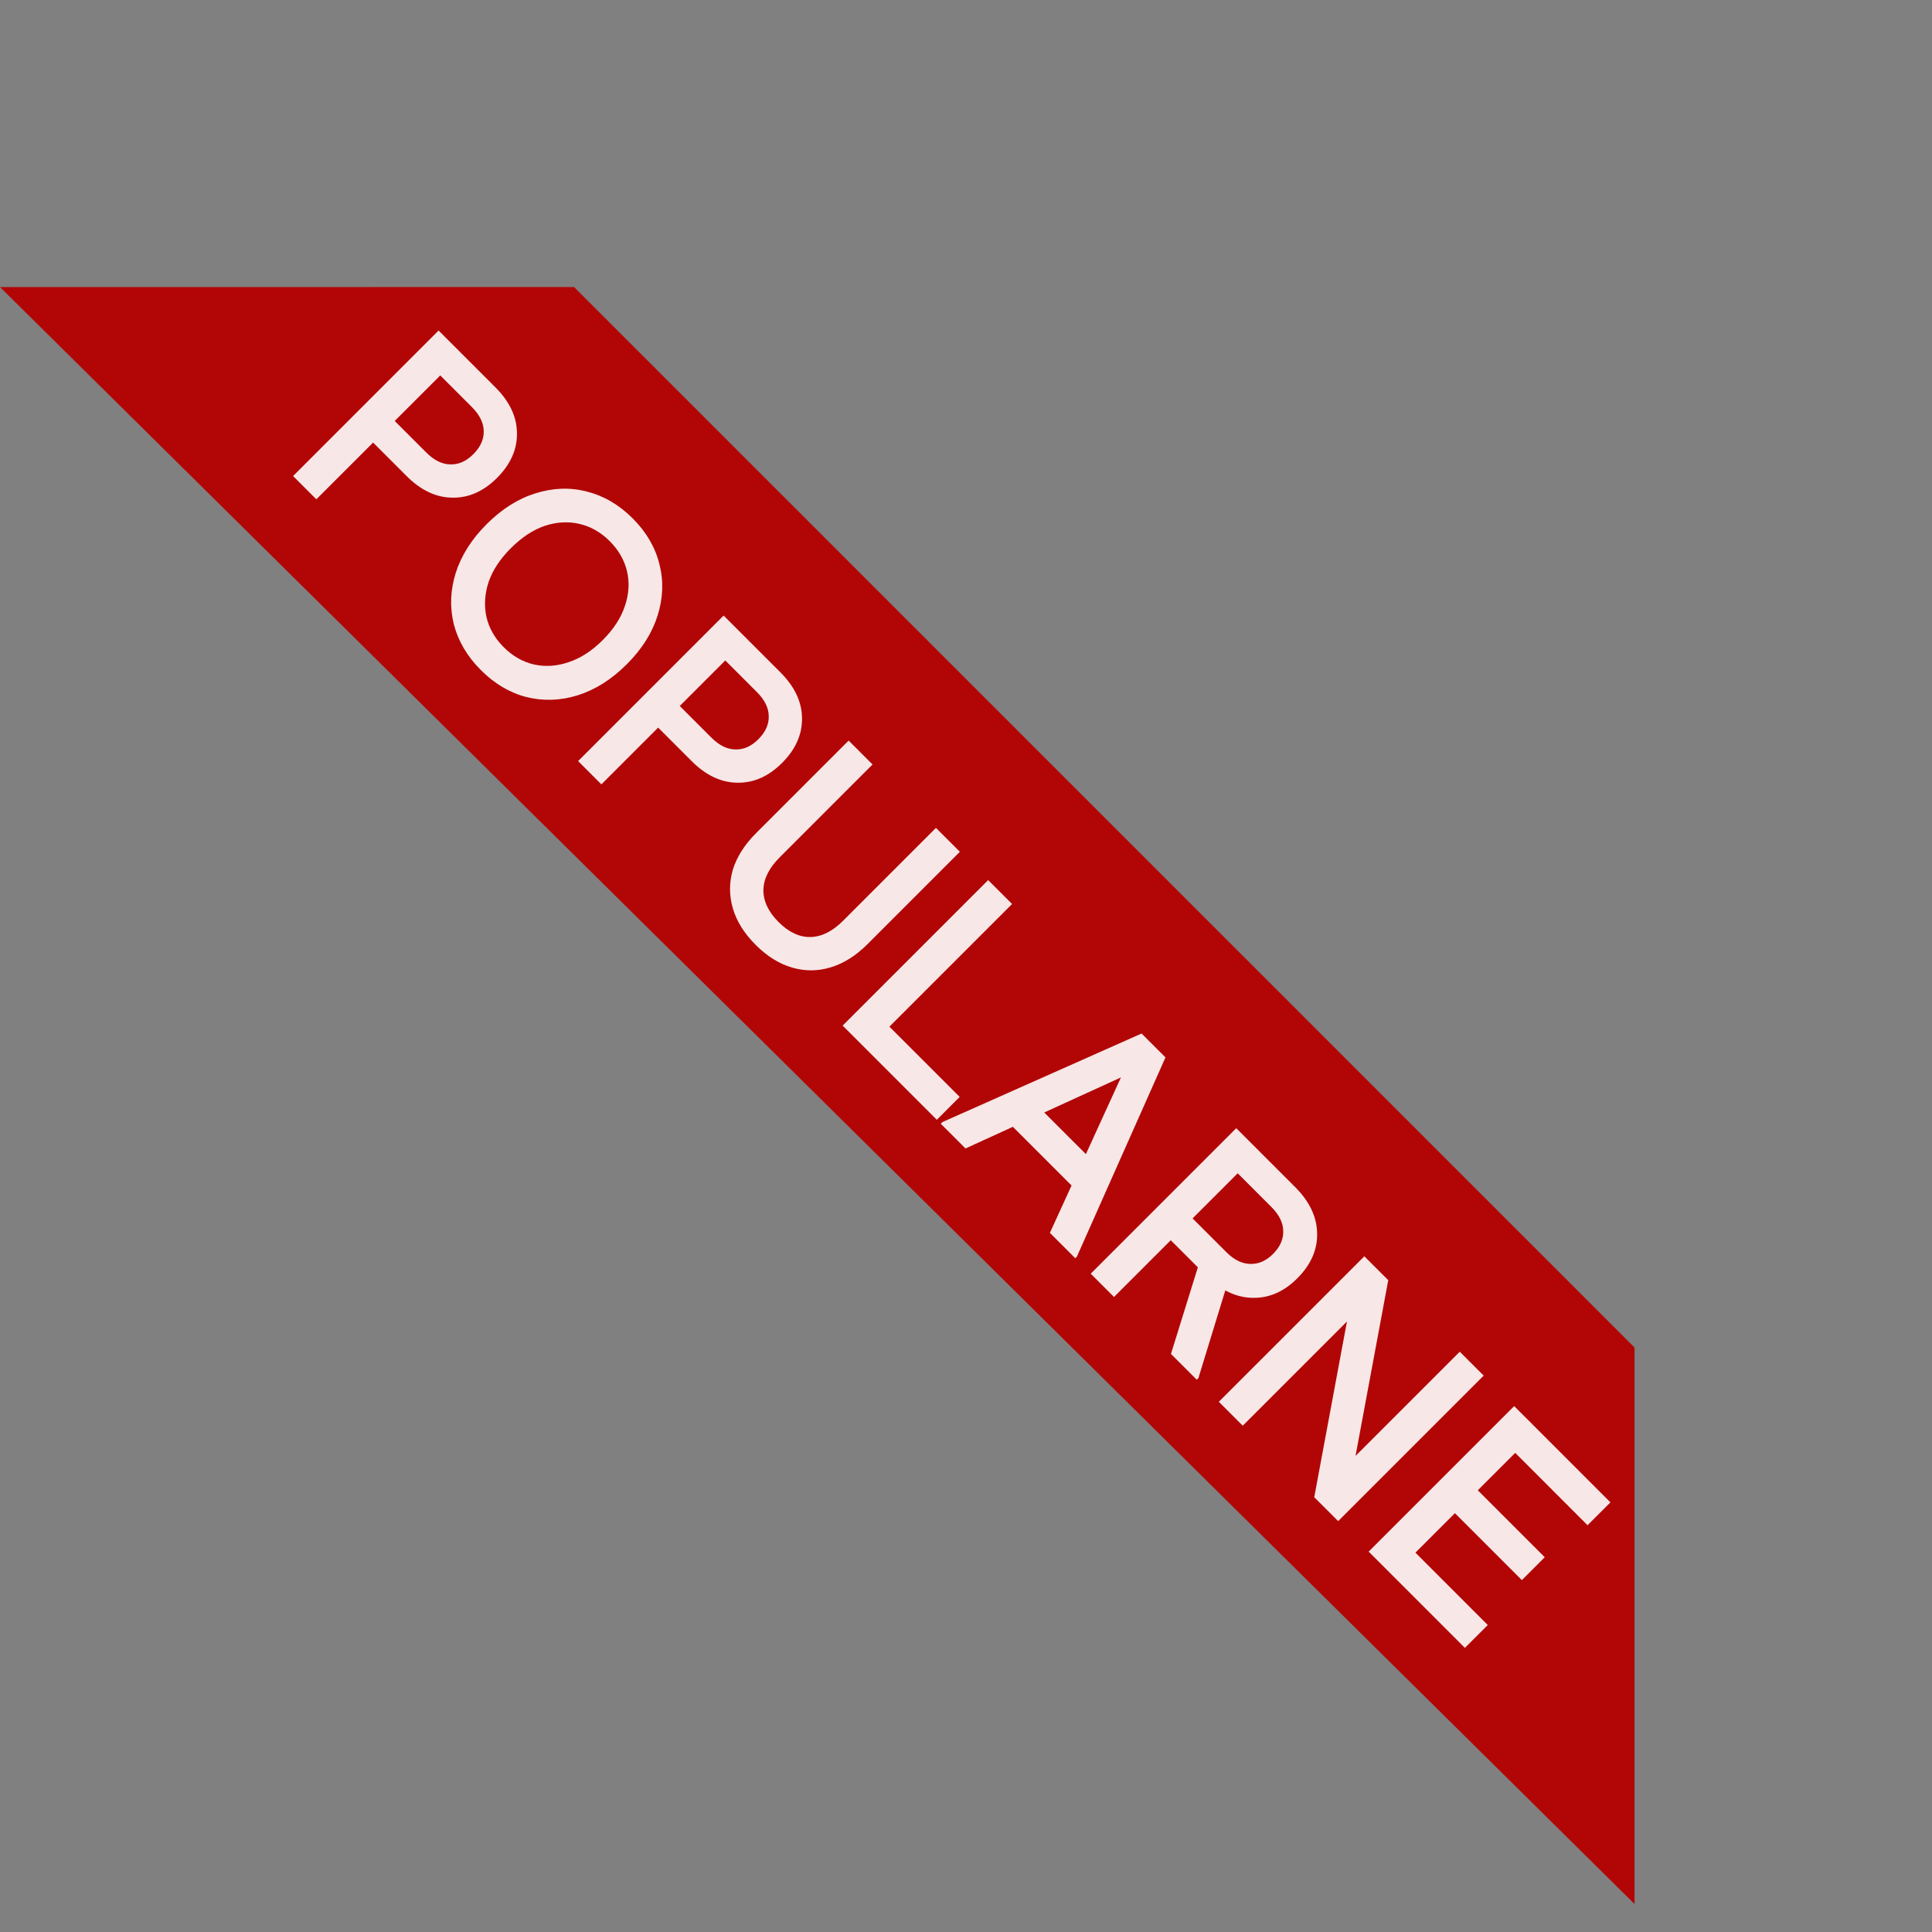
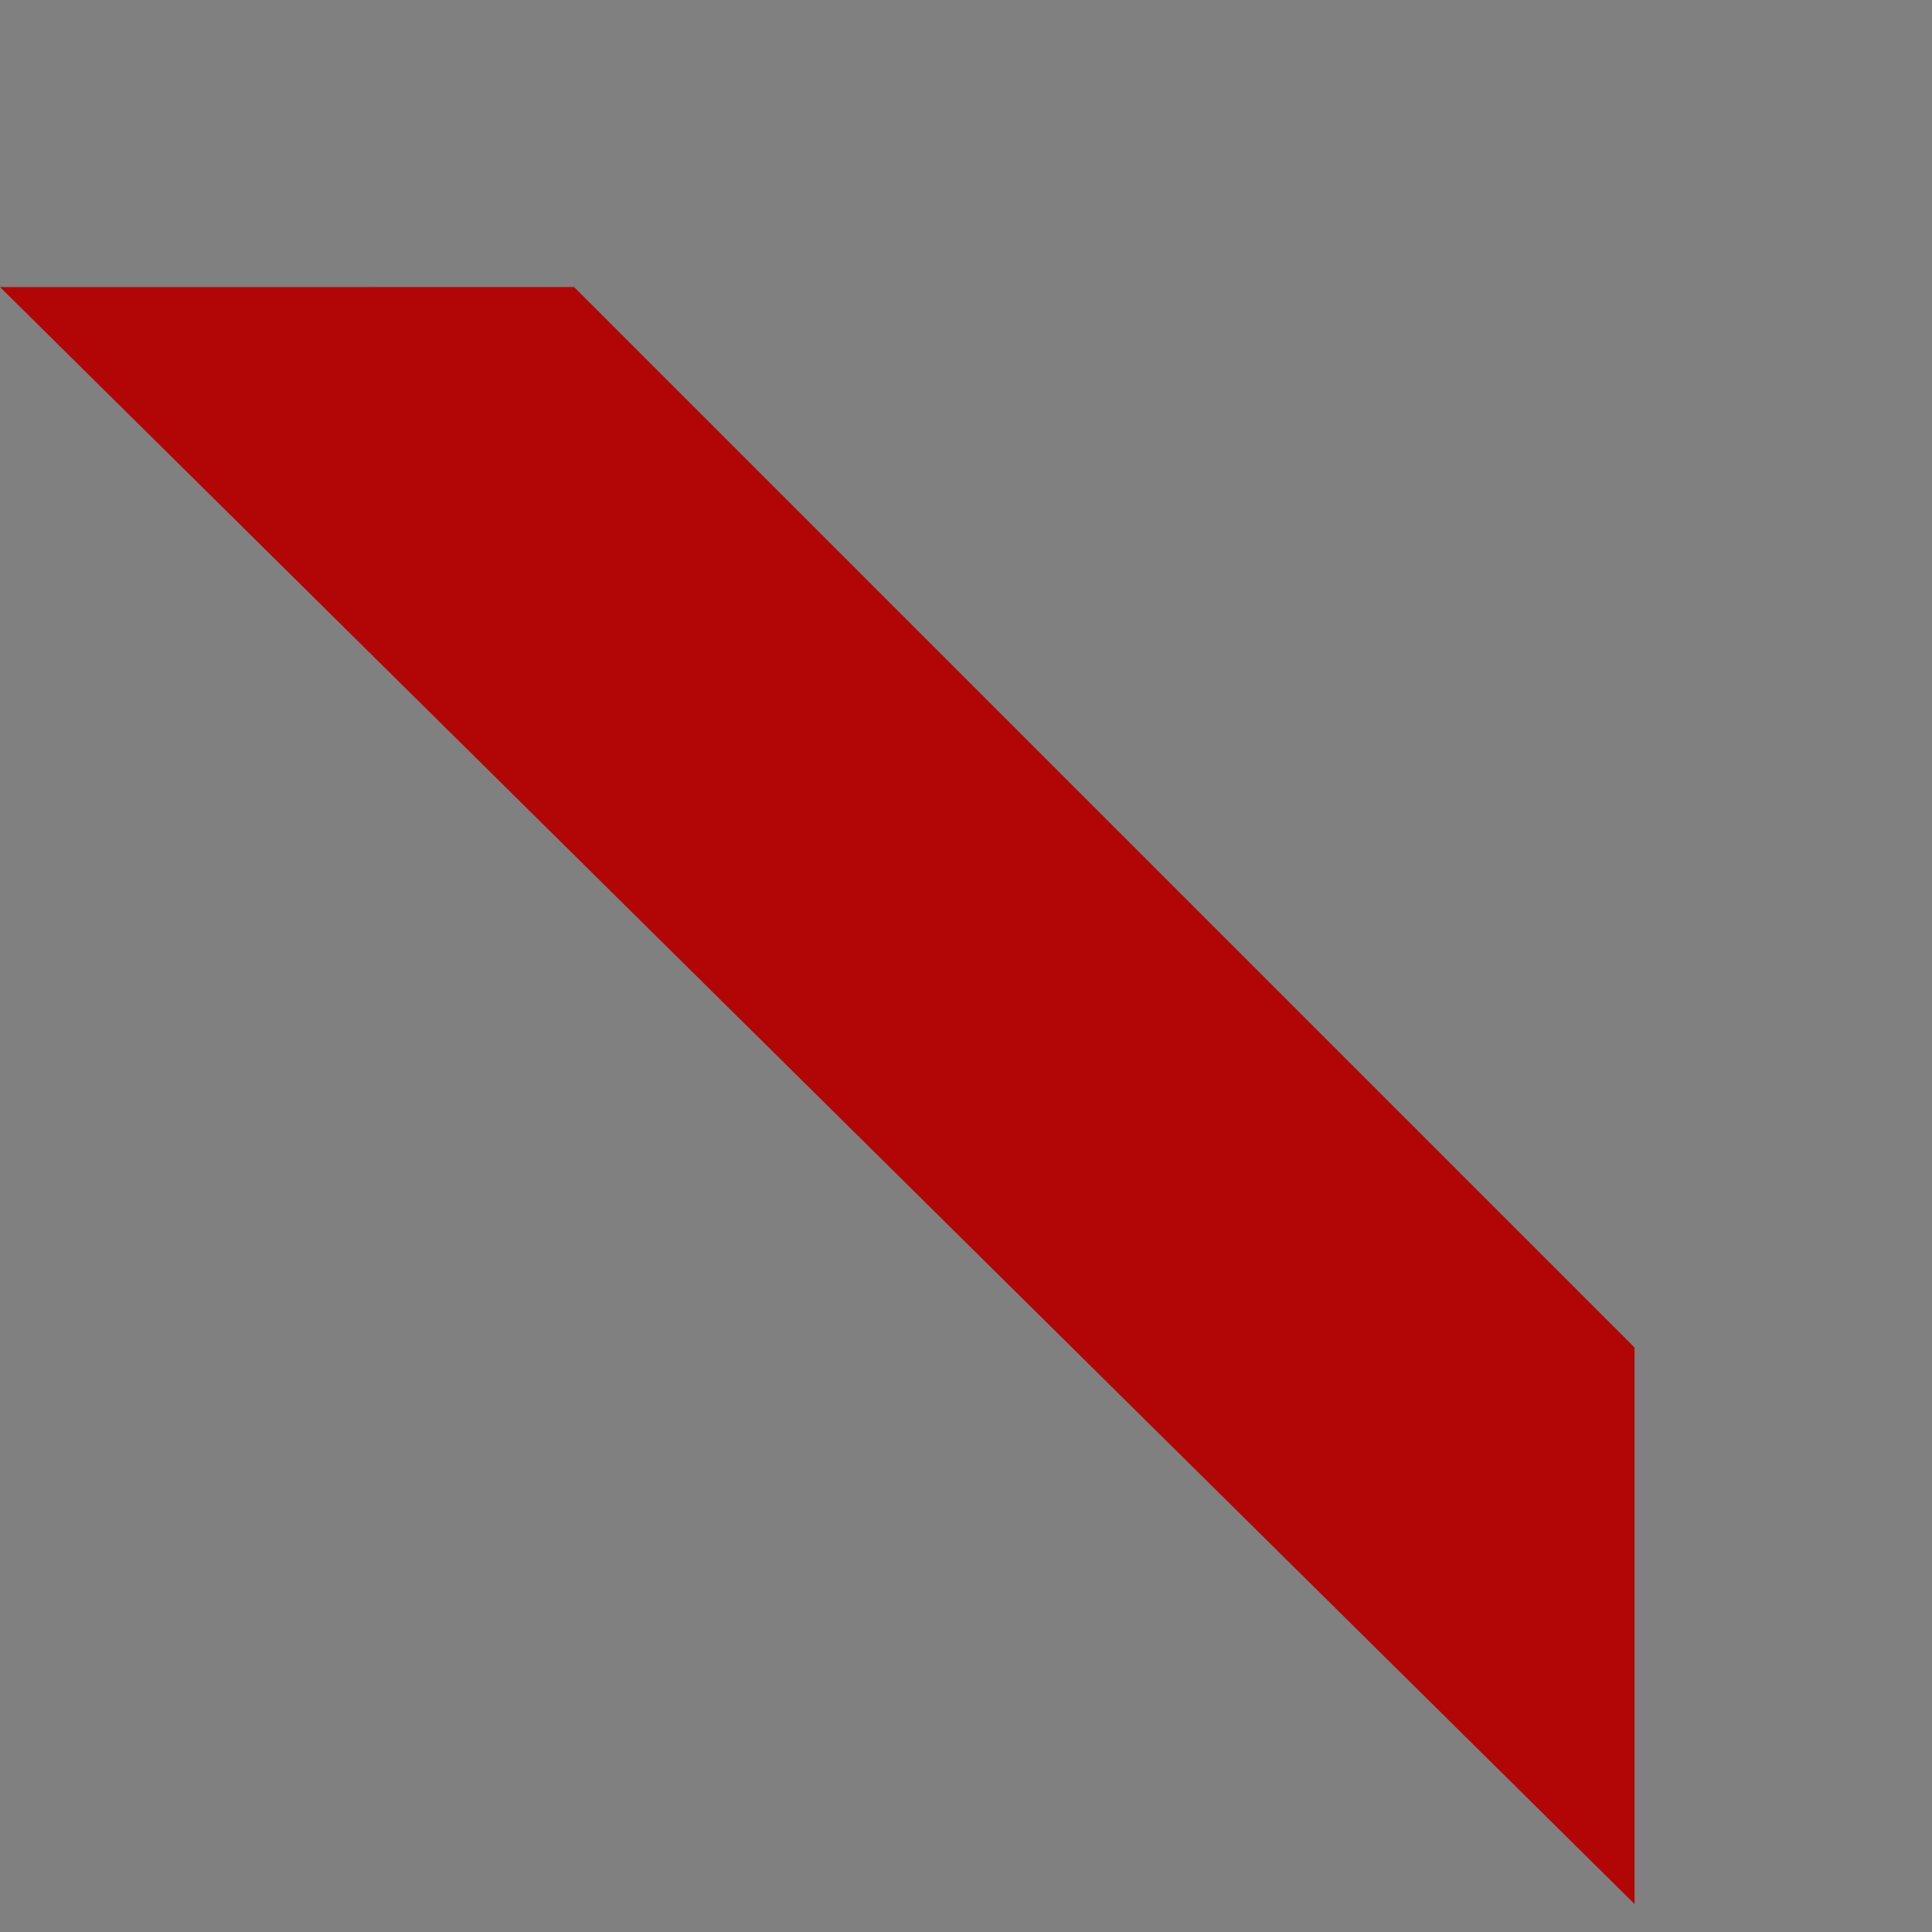
<svg xmlns="http://www.w3.org/2000/svg" width="92" height="92" viewBox="0 0 92 92" fill="none">
  <rect x="0" y="0" width="92" height="92" fill="#808080" stroke="none" />
-   <path d="M27.337 13.668L77.835 64.166L77.835 90.668L7.12309e-05 13.67L27.337 13.668Z" fill="#B20606" />
-   <path d="M22.538 21.629C22.882 21.286 23.047 20.917 23.034 20.521C23.027 20.131 22.839 19.752 22.469 19.382L20.44 17.353L21.469 16.323L23.588 18.442C24.268 19.122 24.611 19.848 24.617 20.62C24.631 21.398 24.314 22.111 23.667 22.758L22.538 21.629ZM13.956 22.669L20.885 15.739L21.994 16.848L15.064 23.777L13.956 22.669ZM17.242 20.55L18.272 19.521L20.301 21.55C20.671 21.92 21.05 22.108 21.44 22.114C21.836 22.128 22.202 21.966 22.538 21.629L23.667 22.758C23.027 23.398 22.317 23.712 21.539 23.698C20.767 23.692 20.041 23.349 19.361 22.669L17.242 20.55ZM22.898 31.908C22.251 31.262 21.822 30.536 21.611 29.73C21.413 28.925 21.443 28.11 21.7 27.285C21.964 26.454 22.456 25.678 23.175 24.959C23.895 24.239 24.667 23.751 25.492 23.494C26.323 23.23 27.138 23.2 27.937 23.405C28.749 23.609 29.478 24.035 30.125 24.682C30.778 25.335 31.204 26.064 31.402 26.869C31.606 27.668 31.577 28.483 31.313 29.315C31.055 30.14 30.567 30.912 29.848 31.631C29.128 32.35 28.353 32.842 27.521 33.106C26.696 33.364 25.881 33.393 25.076 33.195C24.277 32.991 23.552 32.562 22.898 31.908ZM23.987 30.819C24.41 31.242 24.888 31.516 25.422 31.641C25.964 31.76 26.515 31.724 27.076 31.532C27.643 31.347 28.184 30.997 28.699 30.483C29.221 29.961 29.574 29.417 29.759 28.849C29.95 28.288 29.983 27.741 29.858 27.206C29.732 26.672 29.458 26.193 29.036 25.771C28.613 25.348 28.135 25.074 27.6 24.949C27.066 24.823 26.515 24.853 25.947 25.038C25.386 25.229 24.845 25.586 24.324 26.107C23.809 26.622 23.456 27.16 23.264 27.721C23.08 28.288 23.047 28.843 23.165 29.384C23.291 29.919 23.565 30.397 23.987 30.819ZM36.112 35.203C36.455 34.859 36.62 34.49 36.607 34.094C36.6 33.704 36.412 33.325 36.042 32.955L34.013 30.926L35.042 29.896L37.161 32.015C37.841 32.695 38.184 33.421 38.191 34.193C38.204 34.971 37.887 35.684 37.24 36.331L36.112 35.203ZM27.529 36.242L34.458 29.312L35.567 30.421L28.637 37.351L27.529 36.242ZM30.815 34.123L31.845 33.094L33.874 35.123C34.244 35.493 34.623 35.681 35.013 35.688C35.409 35.701 35.775 35.539 36.112 35.203L37.24 36.331C36.6 36.971 35.891 37.285 35.112 37.272C34.34 37.265 33.614 36.922 32.934 36.242L30.815 34.123ZM35.986 44.996C35.438 44.449 35.075 43.868 34.897 43.254C34.719 42.64 34.719 42.026 34.897 41.413C35.089 40.799 35.458 40.218 36.006 39.67L40.411 35.265L41.55 36.404L37.125 40.829C36.623 41.33 36.366 41.845 36.352 42.373C36.346 42.907 36.587 43.419 37.075 43.907C37.563 44.396 38.072 44.633 38.6 44.62C39.128 44.607 39.642 44.35 40.144 43.848L44.569 39.423L45.708 40.561L41.302 44.967C40.755 45.514 40.17 45.881 39.55 46.066C38.943 46.25 38.332 46.254 37.719 46.075C37.105 45.897 36.527 45.538 35.986 44.996ZM40.126 48.839L47.055 41.909L48.194 43.047L41.264 49.977L40.126 48.839ZM40.71 49.423L41.798 48.334L45.699 52.234L44.61 53.323L40.71 49.423ZM49.995 58.708L54.212 49.482L54.361 49.215L55.499 50.353L51.282 59.837L51.203 59.916L49.995 58.708ZM44.798 53.511L44.877 53.432L54.361 49.215L55.499 50.353L55.202 50.472L45.976 54.689L44.798 53.511ZM47.609 53.036L48.995 52.244L52.569 55.818L51.777 57.203L47.609 53.036ZM51.939 60.652L58.869 53.723L59.978 54.831L53.048 61.761L51.939 60.652ZM55.226 58.534L56.265 57.494L58.394 59.623C58.763 59.992 59.143 60.18 59.532 60.187C59.928 60.2 60.291 60.042 60.621 59.712L61.779 60.87C61.139 61.51 60.426 61.821 59.641 61.801C58.862 61.788 58.13 61.438 57.443 60.751L55.226 58.534ZM60.621 59.712C60.958 59.375 61.119 59.009 61.106 58.613C61.099 58.224 60.911 57.844 60.542 57.475L58.413 55.346L59.453 54.307L61.67 56.524C62.357 57.211 62.706 57.943 62.72 58.722C62.739 59.507 62.426 60.223 61.779 60.87L60.621 59.712ZM55.76 64.474L57.186 59.88L58.592 60.652L57.067 65.622L56.988 65.701L55.76 64.474ZM62.583 71.296L64.662 60.13L64.969 59.823L66.107 60.961L64.028 72.128L63.722 72.435L62.583 71.296ZM58.039 66.752L64.969 59.823L66.107 60.961L59.178 67.891L58.039 66.752ZM62.583 71.296L69.513 64.367L70.651 65.505L63.722 72.435L62.583 71.296ZM65.174 73.887L72.104 66.957L73.242 68.096L66.312 75.025L65.174 73.887ZM65.758 74.471L66.847 73.382L70.846 77.382L69.757 78.471L65.758 74.471ZM68.728 71.501L69.817 70.412L73.559 74.154L72.47 75.243L68.728 71.501ZM71.599 68.63L72.688 67.541L76.687 71.541L75.598 72.63L71.599 68.63Z" fill="white" fill-opacity="0.9" />
+   <path d="M27.337 13.668L77.835 64.166L77.835 90.668L7.12309e-05 13.67L27.337 13.668" fill="#B20606" />
</svg>